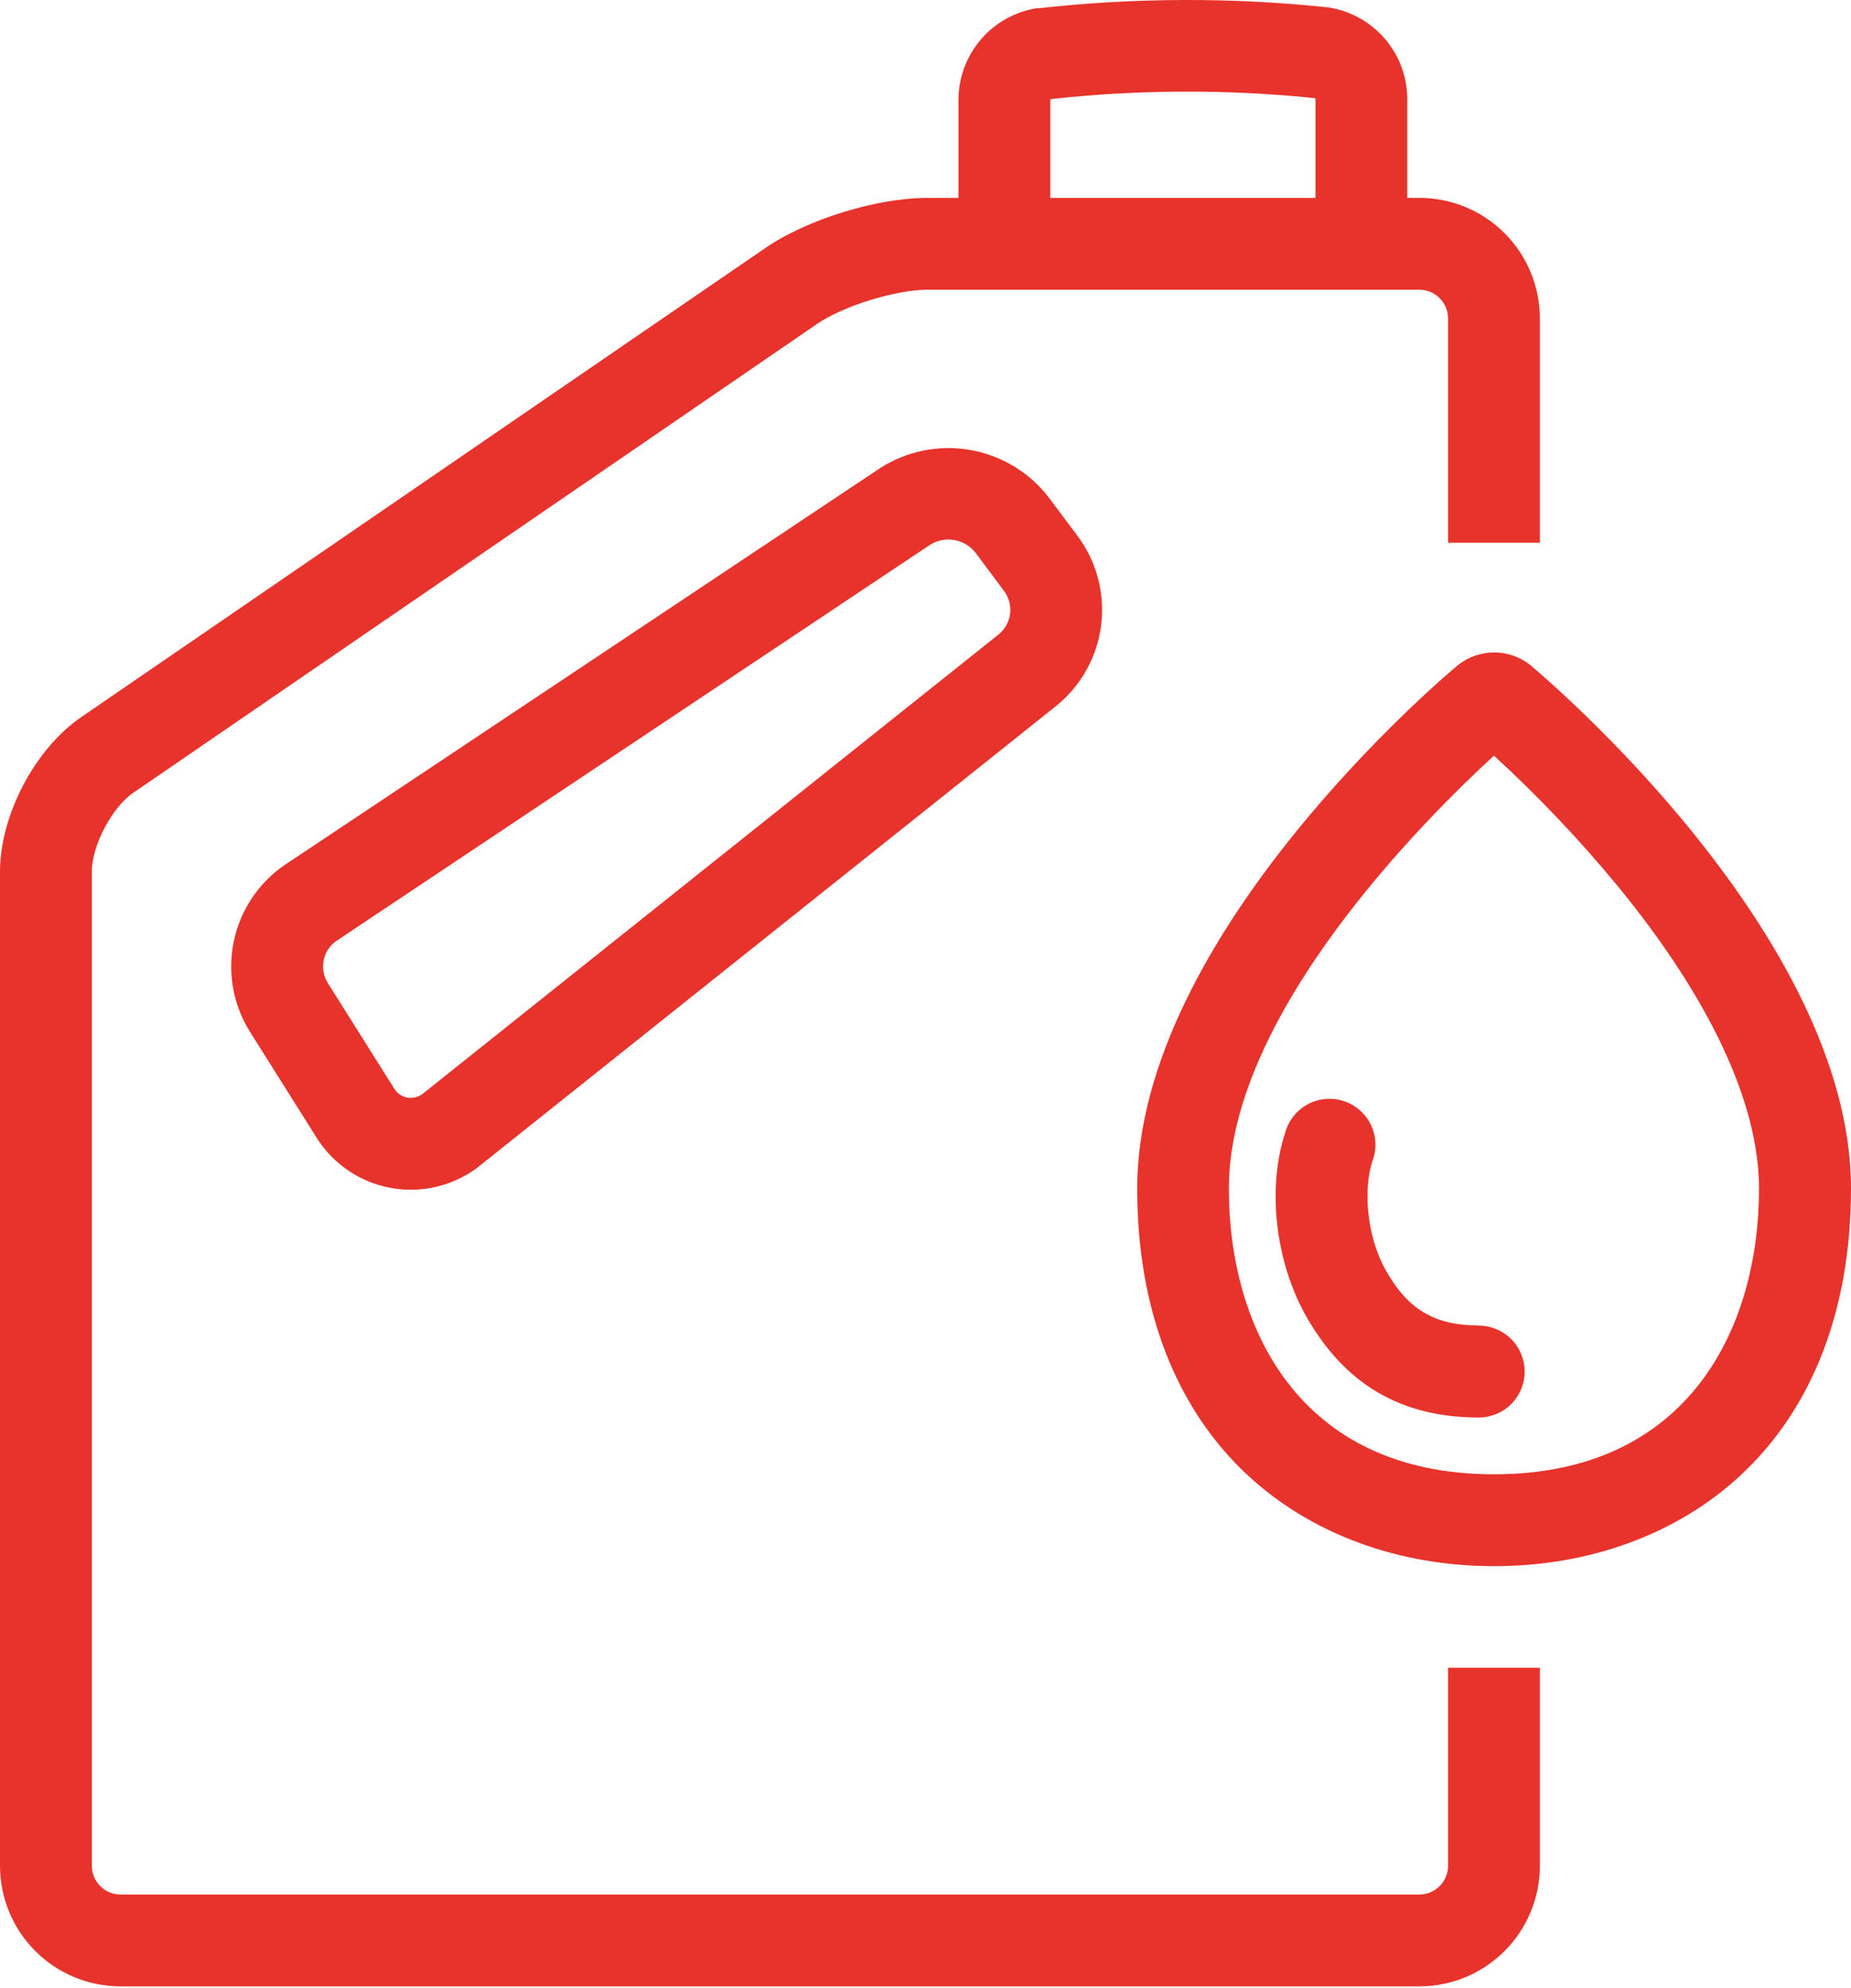
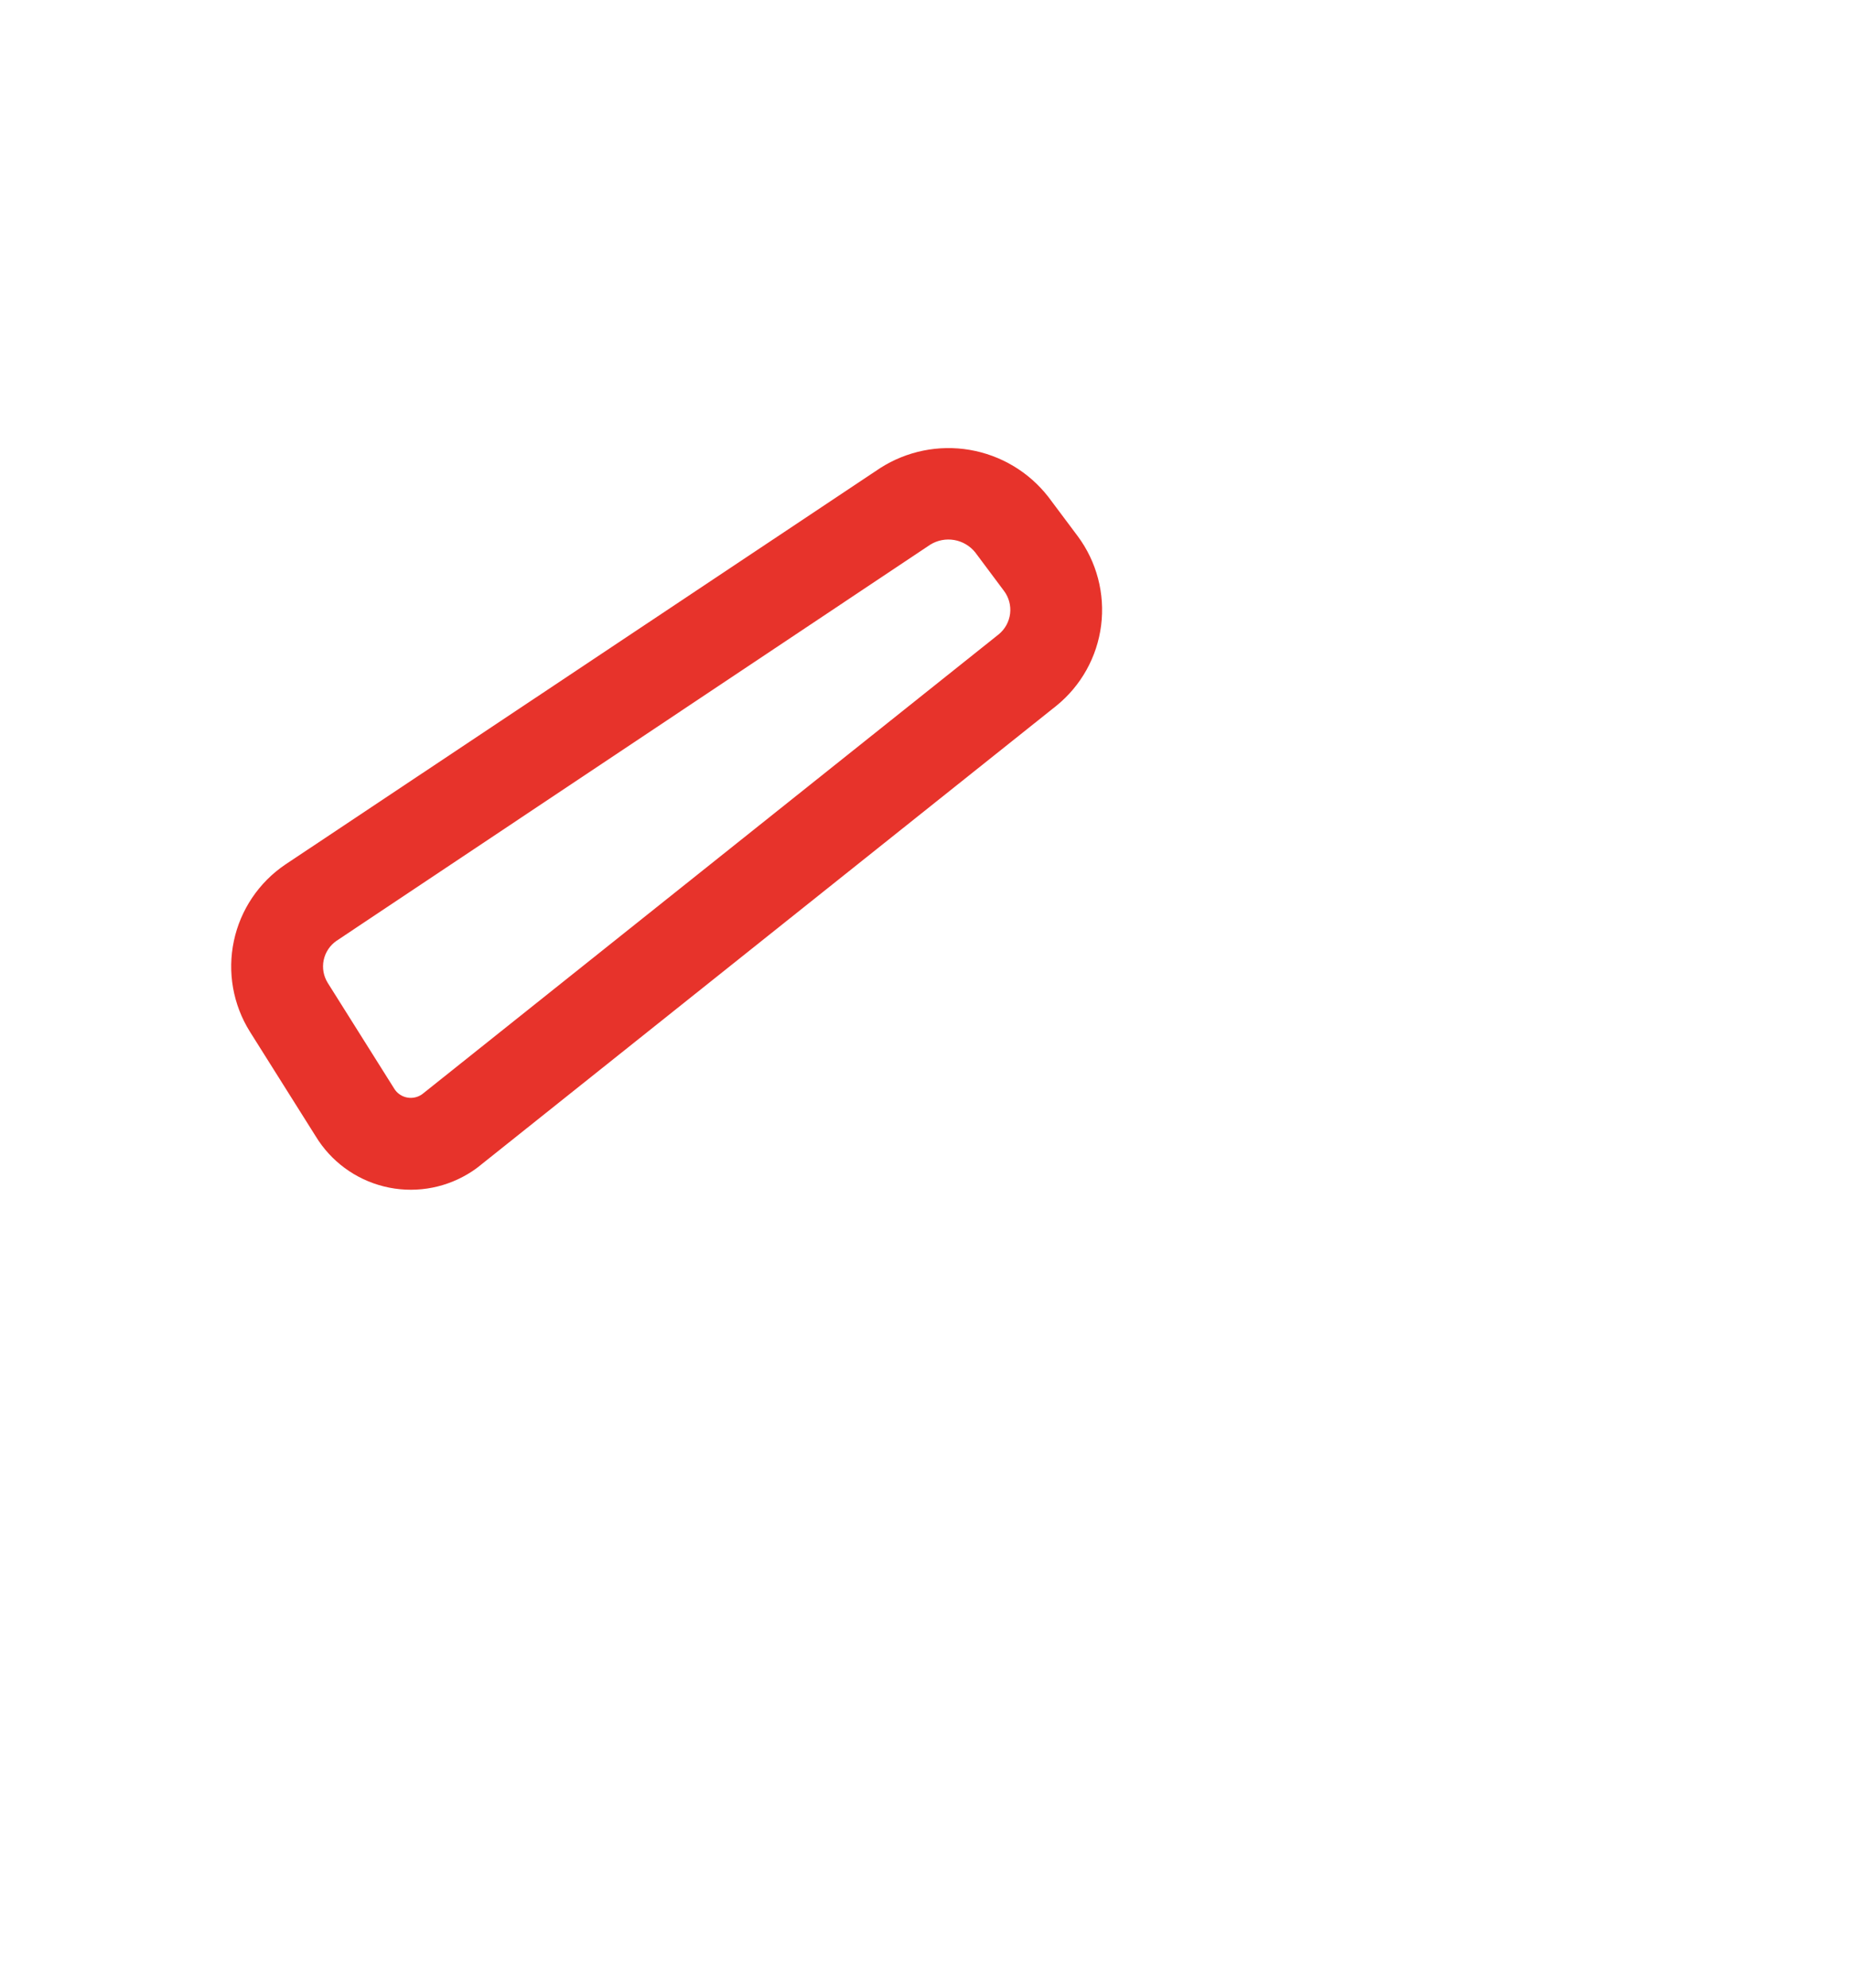
<svg xmlns="http://www.w3.org/2000/svg" width="68" height="73" viewBox="0 0 68 73" fill="none">
-   <path d="M56.239 24.442L56.188 24.4C55.816 24.114 55.36 23.959 54.891 23.959C54.421 23.959 53.965 24.114 53.593 24.4L53.538 24.442C53.059 24.843 41.777 34.352 41.777 43.644C41.777 48.072 43.19 51.73 45.861 54.199C48.181 56.337 51.381 57.514 54.89 57.514C58.398 57.514 61.605 56.337 63.918 54.201C66.587 51.734 68 48.087 68 43.644C68 34.358 56.72 24.843 56.239 24.442ZM54.883 54.14C47.702 54.14 45.144 48.719 45.144 43.644C45.144 37.22 52.412 30.015 54.883 27.75C56.52 29.25 58.049 30.863 59.461 32.577C62.834 36.705 64.62 40.532 64.62 43.644C64.626 48.719 62.069 54.14 54.883 54.14Z" fill="#E7332B" />
  <path d="M38.509 18.243C37.796 17.33 36.768 16.716 35.626 16.521C34.484 16.326 33.311 16.565 32.335 17.189L10.479 31.75C9.511 32.405 8.834 33.41 8.592 34.553C8.349 35.697 8.559 36.89 9.178 37.882L11.594 41.721C12.154 42.645 13.057 43.31 14.106 43.57C15.154 43.831 16.263 43.665 17.19 43.111C17.368 43.005 17.538 42.885 17.696 42.752L38.808 25.918C39.716 25.182 40.305 24.125 40.452 22.965C40.598 21.806 40.292 20.635 39.597 19.696L38.522 18.26L38.509 18.243ZM36.694 23.291L15.579 40.127L15.55 40.15C15.521 40.175 15.49 40.197 15.457 40.216C15.377 40.264 15.287 40.296 15.194 40.309C15.101 40.323 15.007 40.318 14.916 40.295C14.825 40.273 14.739 40.232 14.664 40.176C14.588 40.12 14.525 40.05 14.477 39.969L12.041 36.096C11.885 35.846 11.831 35.547 11.891 35.259C11.951 34.971 12.12 34.717 12.362 34.55L34.174 20.002C34.437 19.839 34.751 19.778 35.056 19.831C35.361 19.884 35.636 20.047 35.829 20.288L36.883 21.699C37.063 21.938 37.143 22.237 37.108 22.533C37.072 22.83 36.924 23.101 36.694 23.291Z" fill="#E7332B" />
-   <path d="M53.197 68.517C53.197 68.797 53.085 69.065 52.888 69.263C52.69 69.461 52.422 69.572 52.142 69.572H4.428C4.148 69.572 3.88 69.461 3.682 69.263C3.485 69.065 3.374 68.797 3.374 68.517V32.007C3.374 31.052 4.114 29.646 4.9 29.11L30.02 11.893C30.977 11.237 32.905 10.64 34.066 10.64H52.142C52.422 10.64 52.69 10.751 52.888 10.949C53.085 11.147 53.197 11.415 53.197 11.694V19.93H56.57V11.694C56.57 10.52 56.103 9.394 55.273 8.563C54.443 7.733 53.317 7.267 52.142 7.267H51.697V3.547C51.674 2.753 51.375 1.991 50.85 1.394C50.325 0.797 49.608 0.402 48.824 0.277L48.733 0.264C45.218 -0.1 41.673 -0.088 38.161 0.302H38.075C37.287 0.432 36.57 0.832 36.047 1.435C35.524 2.038 35.228 2.804 35.211 3.602V7.267H34.066C32.205 7.267 29.639 8.059 28.114 9.109L3 26.323C1.29 27.485 0 29.928 0 32.016V68.517C0 69.692 0.466 70.818 1.297 71.648C2.127 72.479 3.253 72.945 4.428 72.945H52.142C53.317 72.945 54.443 72.479 55.273 71.648C56.103 70.818 56.57 69.692 56.57 68.517V61.243H53.197V68.517ZM38.585 3.67C38.586 3.663 38.588 3.656 38.592 3.651C38.596 3.645 38.602 3.641 38.608 3.638C41.831 3.285 45.082 3.274 48.307 3.604C48.312 3.607 48.316 3.611 48.32 3.616C48.323 3.62 48.325 3.626 48.326 3.632V7.267H38.585V3.67Z" fill="#E7332B" />
-   <path d="M54.325 48.675C52.714 48.675 51.727 48.093 50.919 46.666C50.167 45.337 50.099 43.6 50.418 42.64C50.499 42.427 50.536 42.2 50.528 41.972C50.519 41.744 50.464 41.52 50.366 41.314C50.268 41.108 50.129 40.924 49.958 40.773C49.787 40.622 49.587 40.507 49.37 40.436C49.153 40.364 48.924 40.338 48.697 40.357C48.469 40.377 48.248 40.443 48.047 40.55C47.846 40.658 47.669 40.805 47.526 40.983C47.383 41.161 47.278 41.366 47.217 41.586C46.542 43.621 46.85 46.332 47.982 48.333C49.401 50.838 51.474 52.055 54.325 52.055C54.772 52.055 55.201 51.877 55.517 51.561C55.834 51.244 56.011 50.815 56.011 50.368C56.011 49.921 55.834 49.492 55.517 49.175C55.201 48.859 54.772 48.681 54.325 48.681V48.675Z" fill="#E7332B" />
</svg>